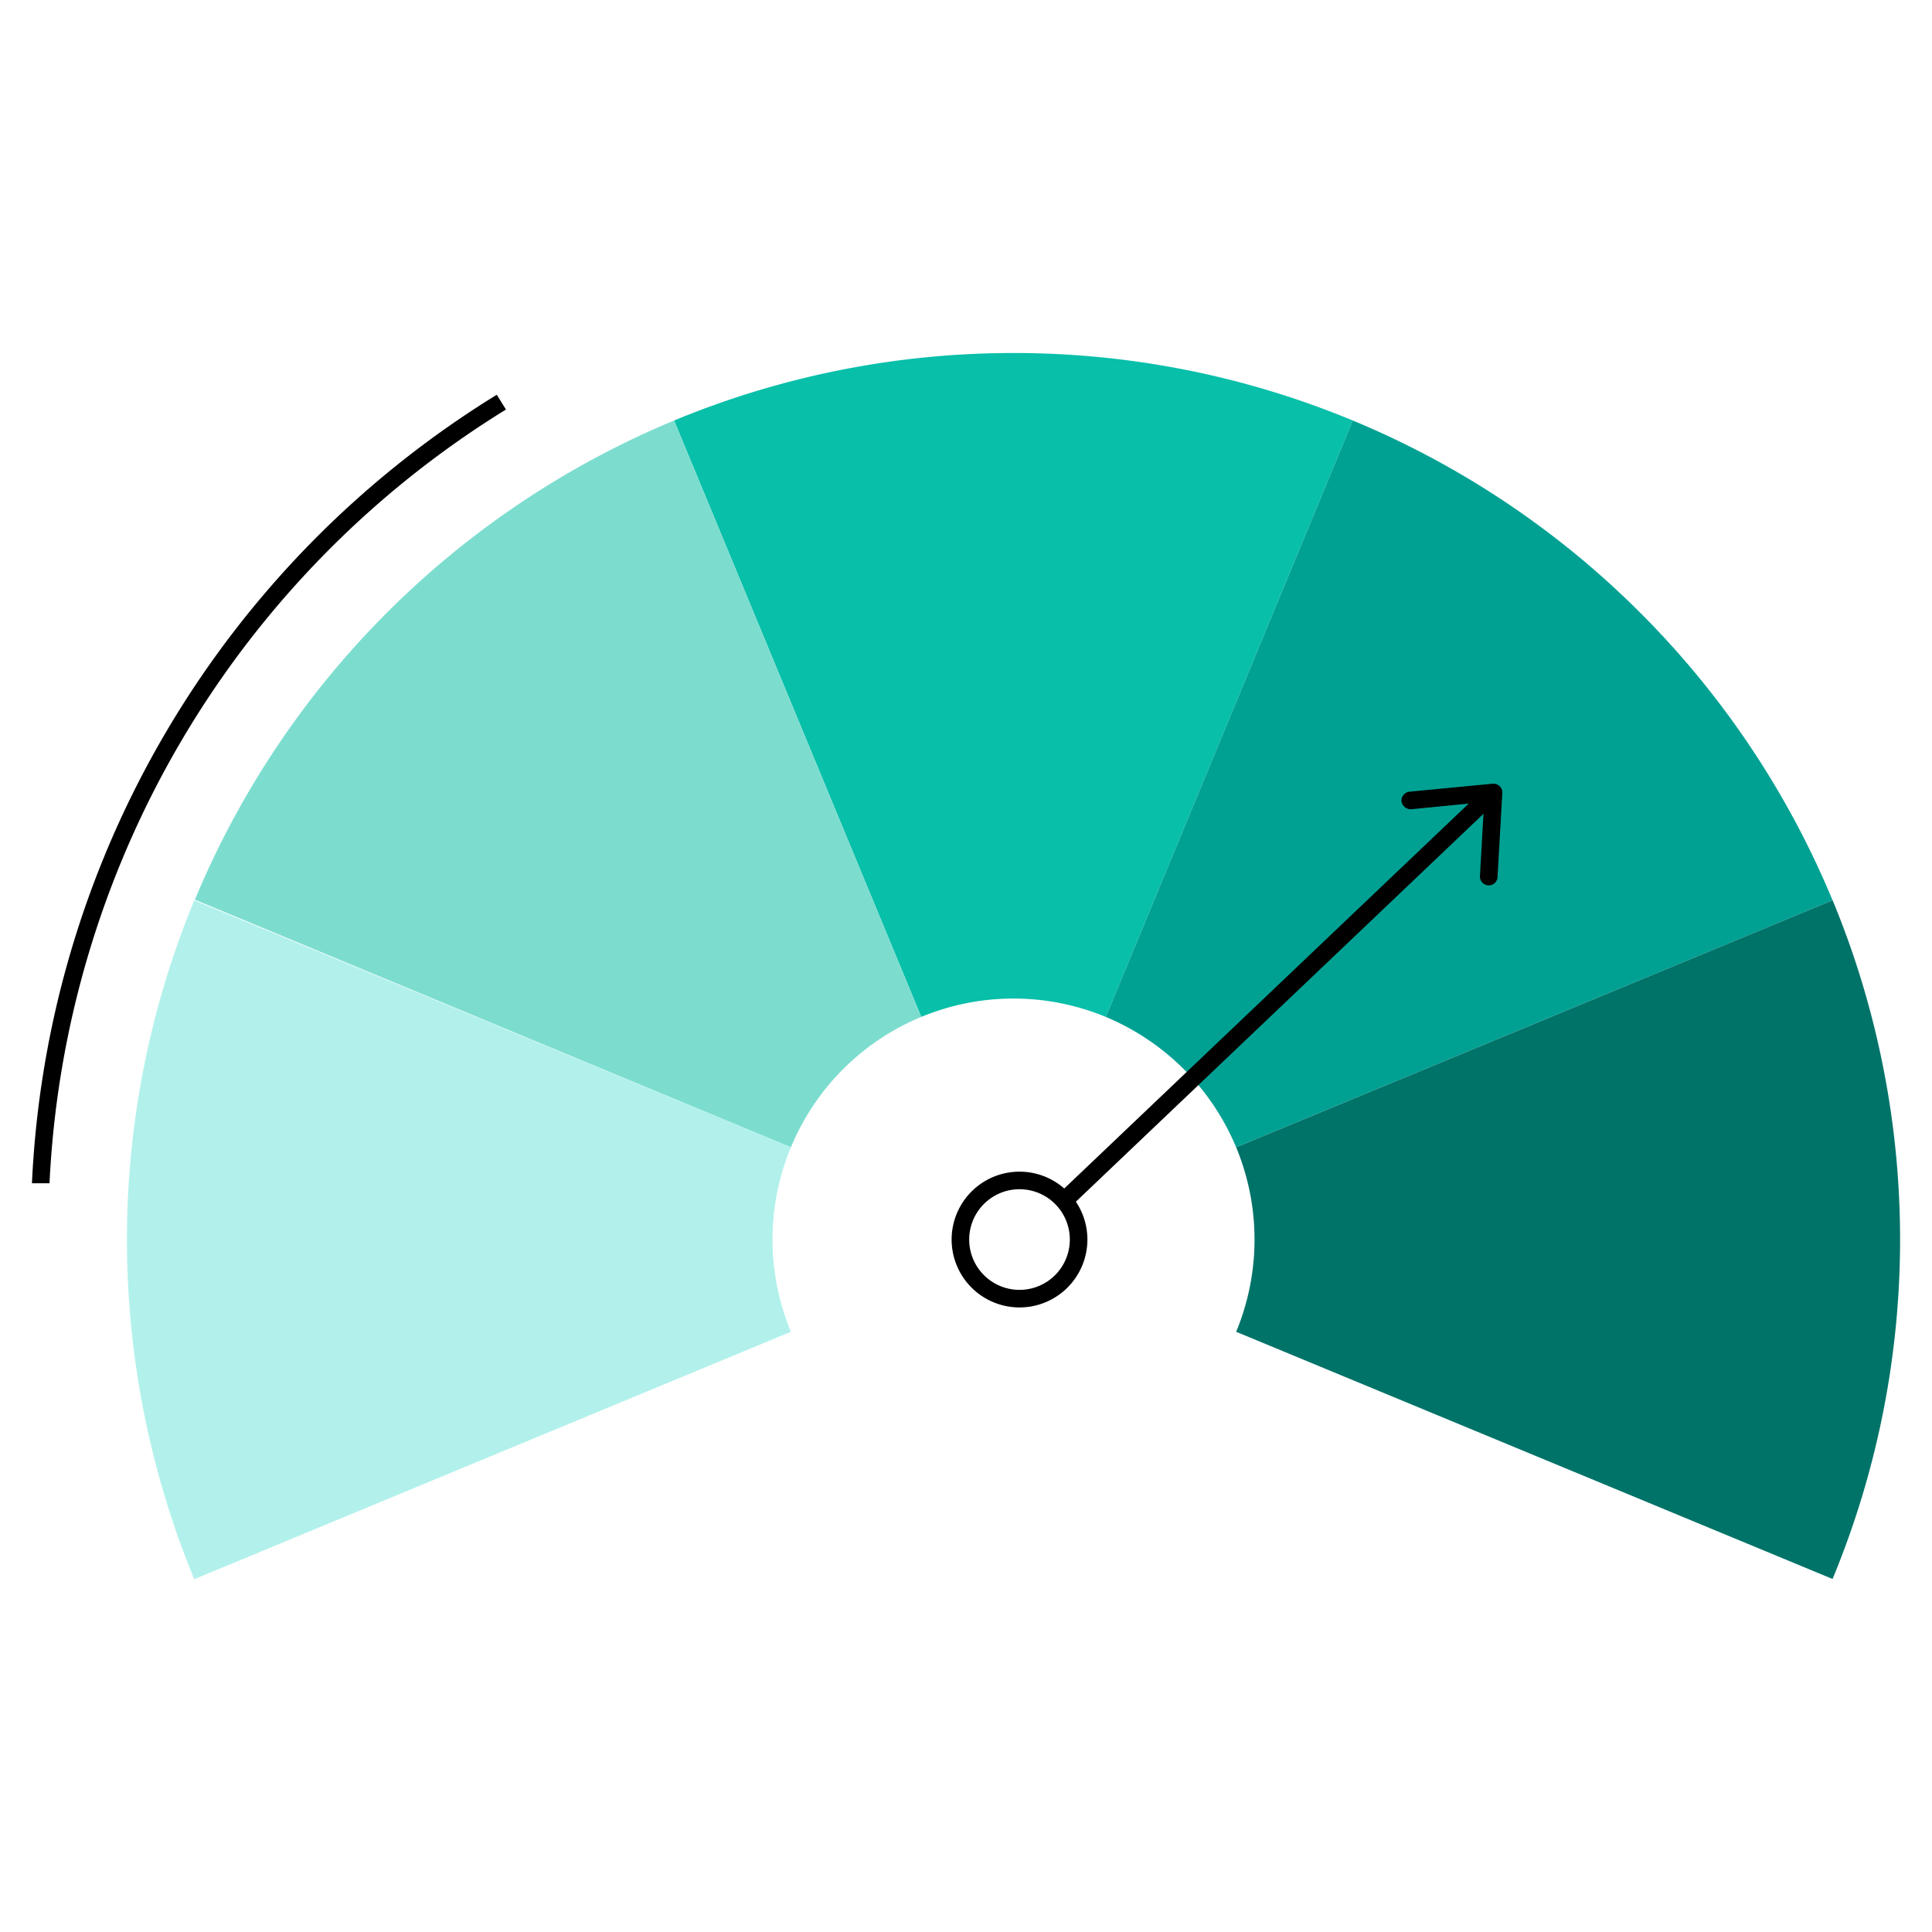
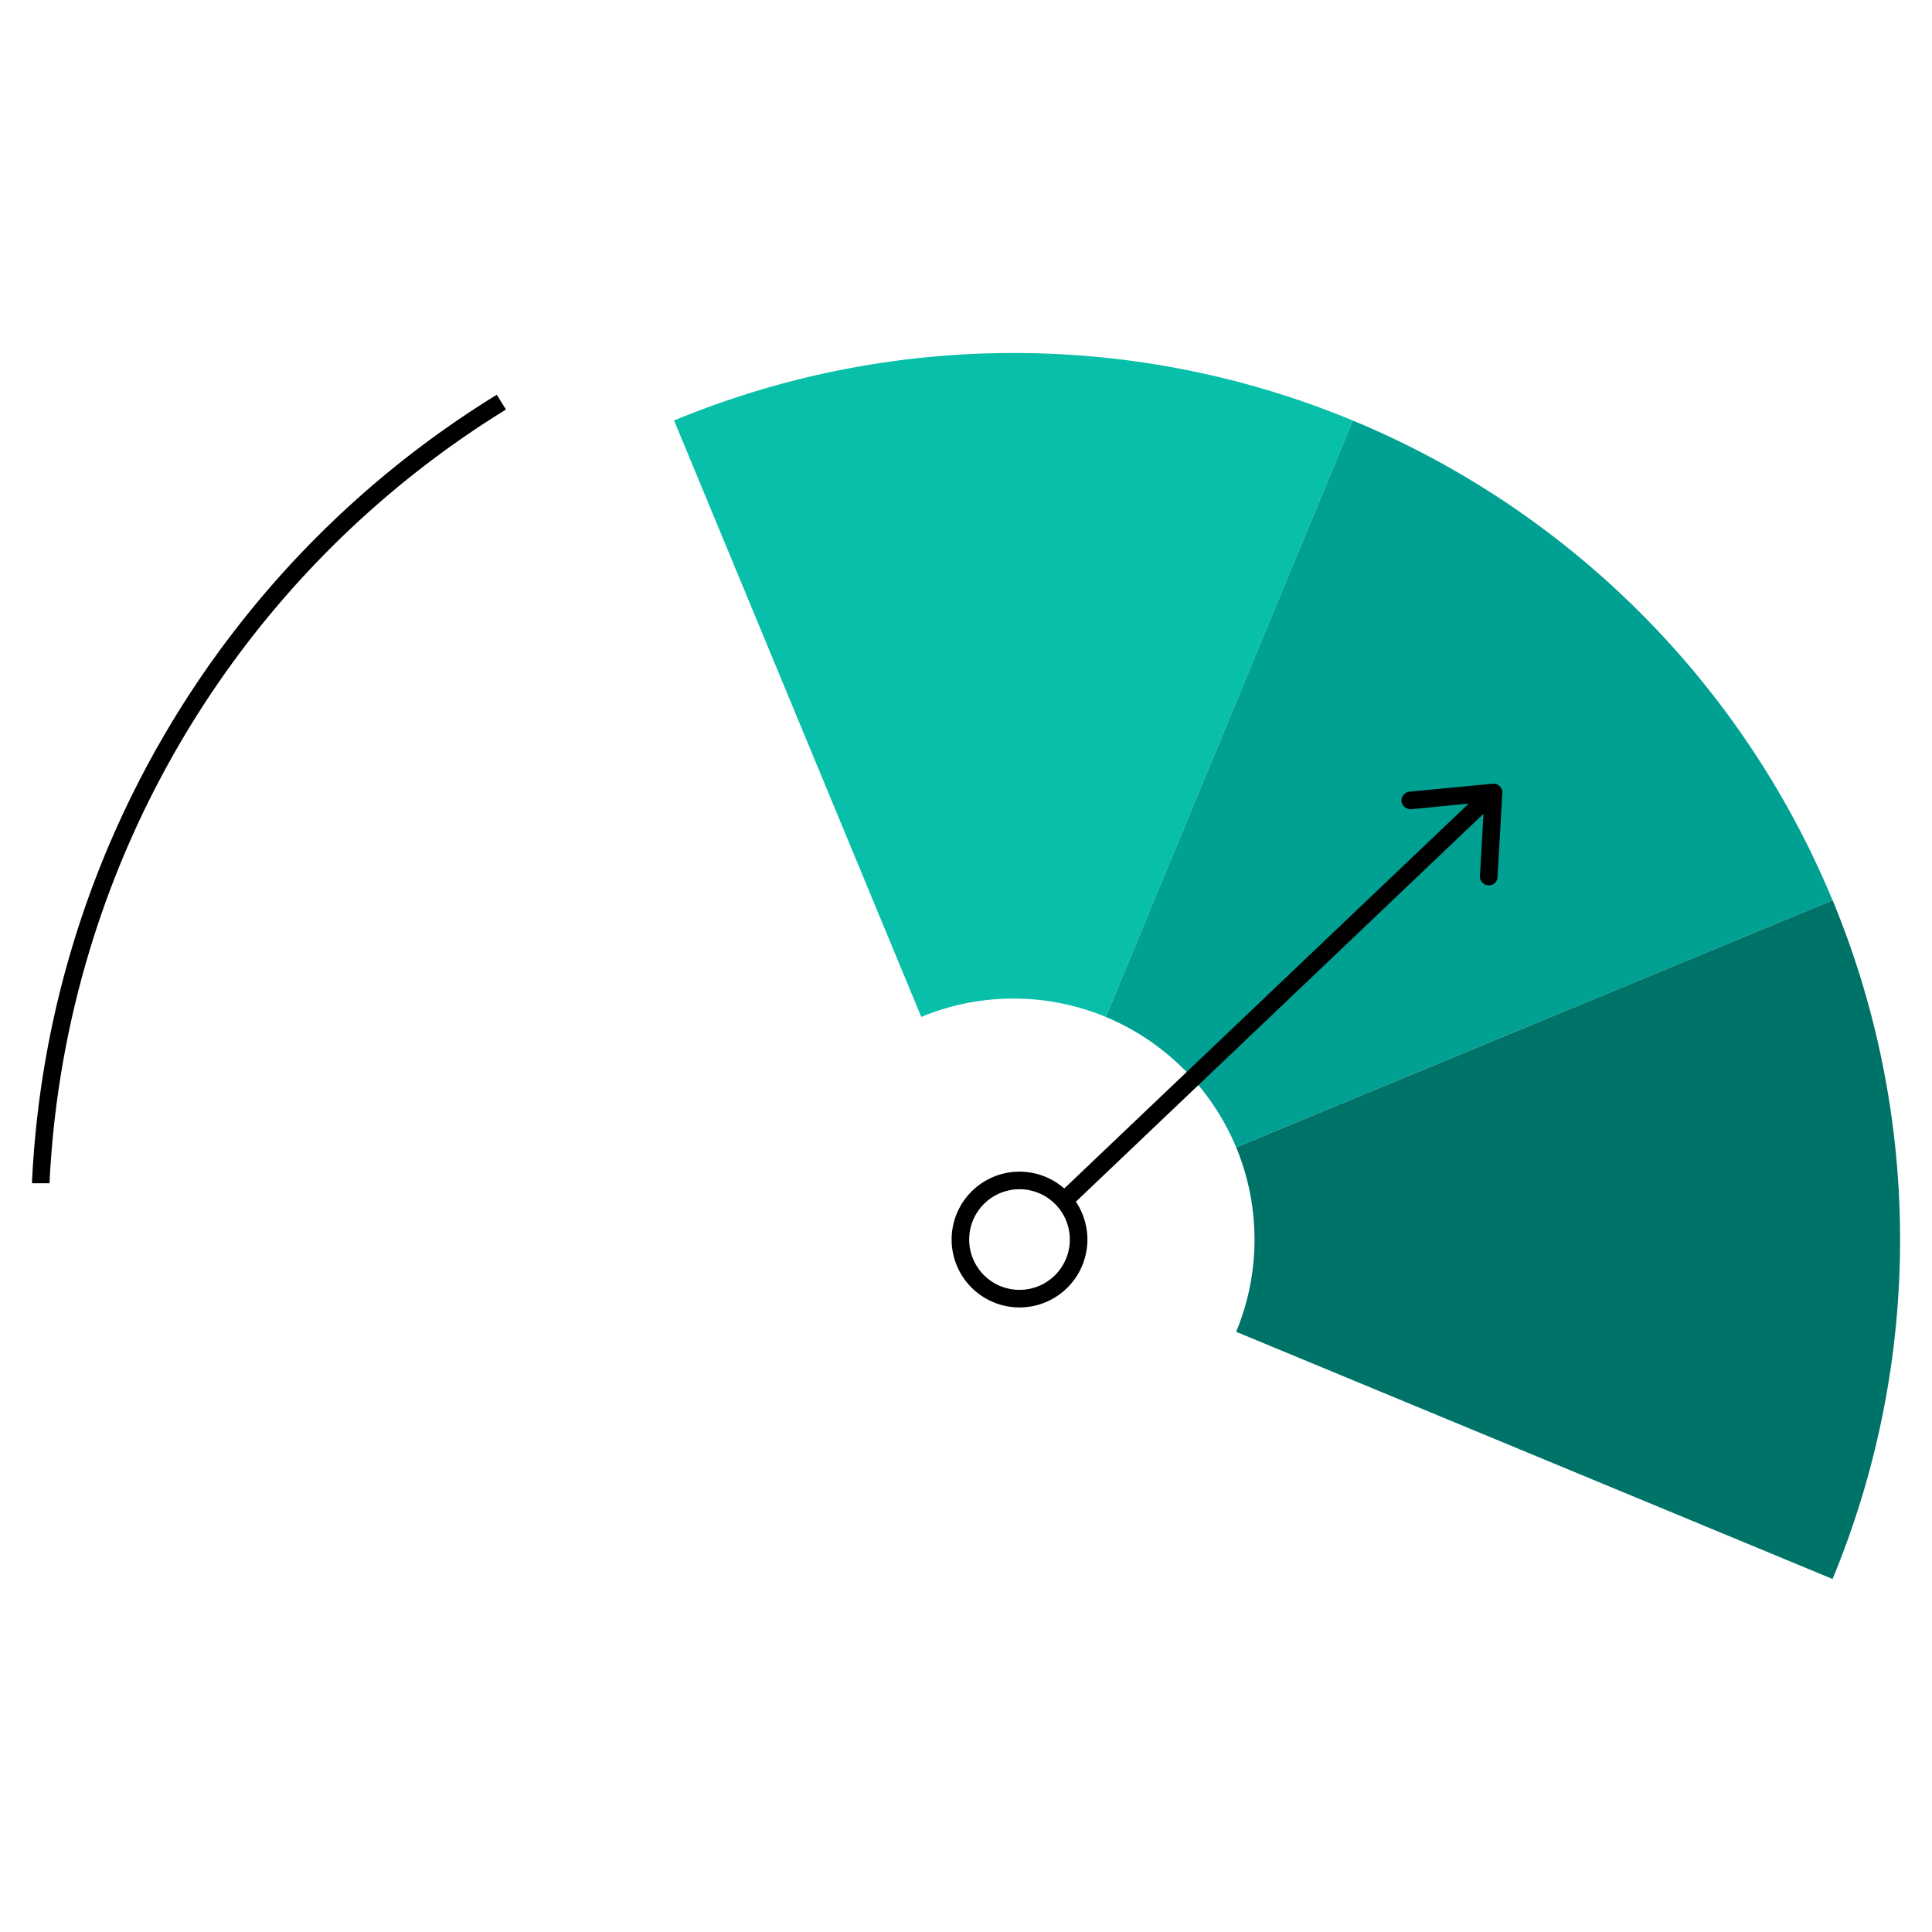
<svg xmlns="http://www.w3.org/2000/svg" viewBox="0 0 96.76 96.76">
  <defs>
    <style>.cls-1{fill:none;}.cls-2{fill:#08bfa9;}.cls-3{fill:#00a193;}.cls-4{fill:#007369;}.cls-5{fill:#7cddcf;}.cls-6{fill:#b2f1eb;}</style>
  </defs>
  <title>product-ideas-ch4</title>
  <g id="Layer_2" data-name="Layer 2">
    <g id="Layer_1-2" data-name="Layer 1">
      <g id="Layer_1-2-2" data-name="Layer 1-2">
        <rect class="cls-1" width="96.76" height="96.76" />
      </g>
      <path class="cls-2" d="M50.76,17.68a44.33,44.33,0,0,0-17,3.38L46.14,50.93a12.06,12.06,0,0,1,9.24,0L67.75,21.06A44.24,44.24,0,0,0,50.76,17.68Z" />
-       <path class="cls-3" d="M82.15,30.69a44.41,44.41,0,0,0-14.4-9.63L55.38,50.93a12.14,12.14,0,0,1,6.53,6.53L91.78,45.09A44.41,44.41,0,0,0,82.15,30.69Z" />
+       <path class="cls-3" d="M82.15,30.69a44.41,44.41,0,0,0-14.4-9.63L55.38,50.93a12.14,12.14,0,0,1,6.53,6.53L91.78,45.09A44.41,44.41,0,0,0,82.15,30.69" />
      <path class="cls-4" d="M91.78,45.09,61.91,57.46a12.06,12.06,0,0,1,0,9.24L91.78,79.08a44.42,44.42,0,0,0,0-34Z" />
-       <path class="cls-5" d="M33.76,21.06a44.49,44.49,0,0,0-24,24L39.61,57.46a12.06,12.06,0,0,1,6.53-6.53Z" />
-       <path class="cls-6" d="M39.61,57.46,9.73,45.09a44.54,44.54,0,0,0,0,34L39.61,66.7a12.06,12.06,0,0,1,0-9.24Z" />
      <path d="M51.06,65.48a3.4,3.4,0,1,1,3.4-3.4A3.4,3.4,0,0,1,51.06,65.48Zm0-5.92a2.52,2.52,0,1,0,2.52,2.52A2.52,2.52,0,0,0,51.06,59.56Z" />
      <rect x="49.2" y="49.48" width="29.67" height="0.88" transform="translate(-16.77 57.9) rotate(-43.58)" />
      <path d="M74.54,44.34h0a.44.44,0,0,1-.42-.46l.21-3.71-3.66.36a.47.47,0,0,1-.48-.4.45.45,0,0,1,.4-.48l4.17-.4a.44.44,0,0,1,.34.12.41.41,0,0,1,.14.34L75,43.93A.43.43,0,0,1,74.54,44.34Z" />
      <path d="M2.48,59.26l-.88,0A49,49,0,0,1,24.88,19.77l.46.74A48.2,48.2,0,0,0,2.48,59.26Z" />
    </g>
  </g>
</svg>